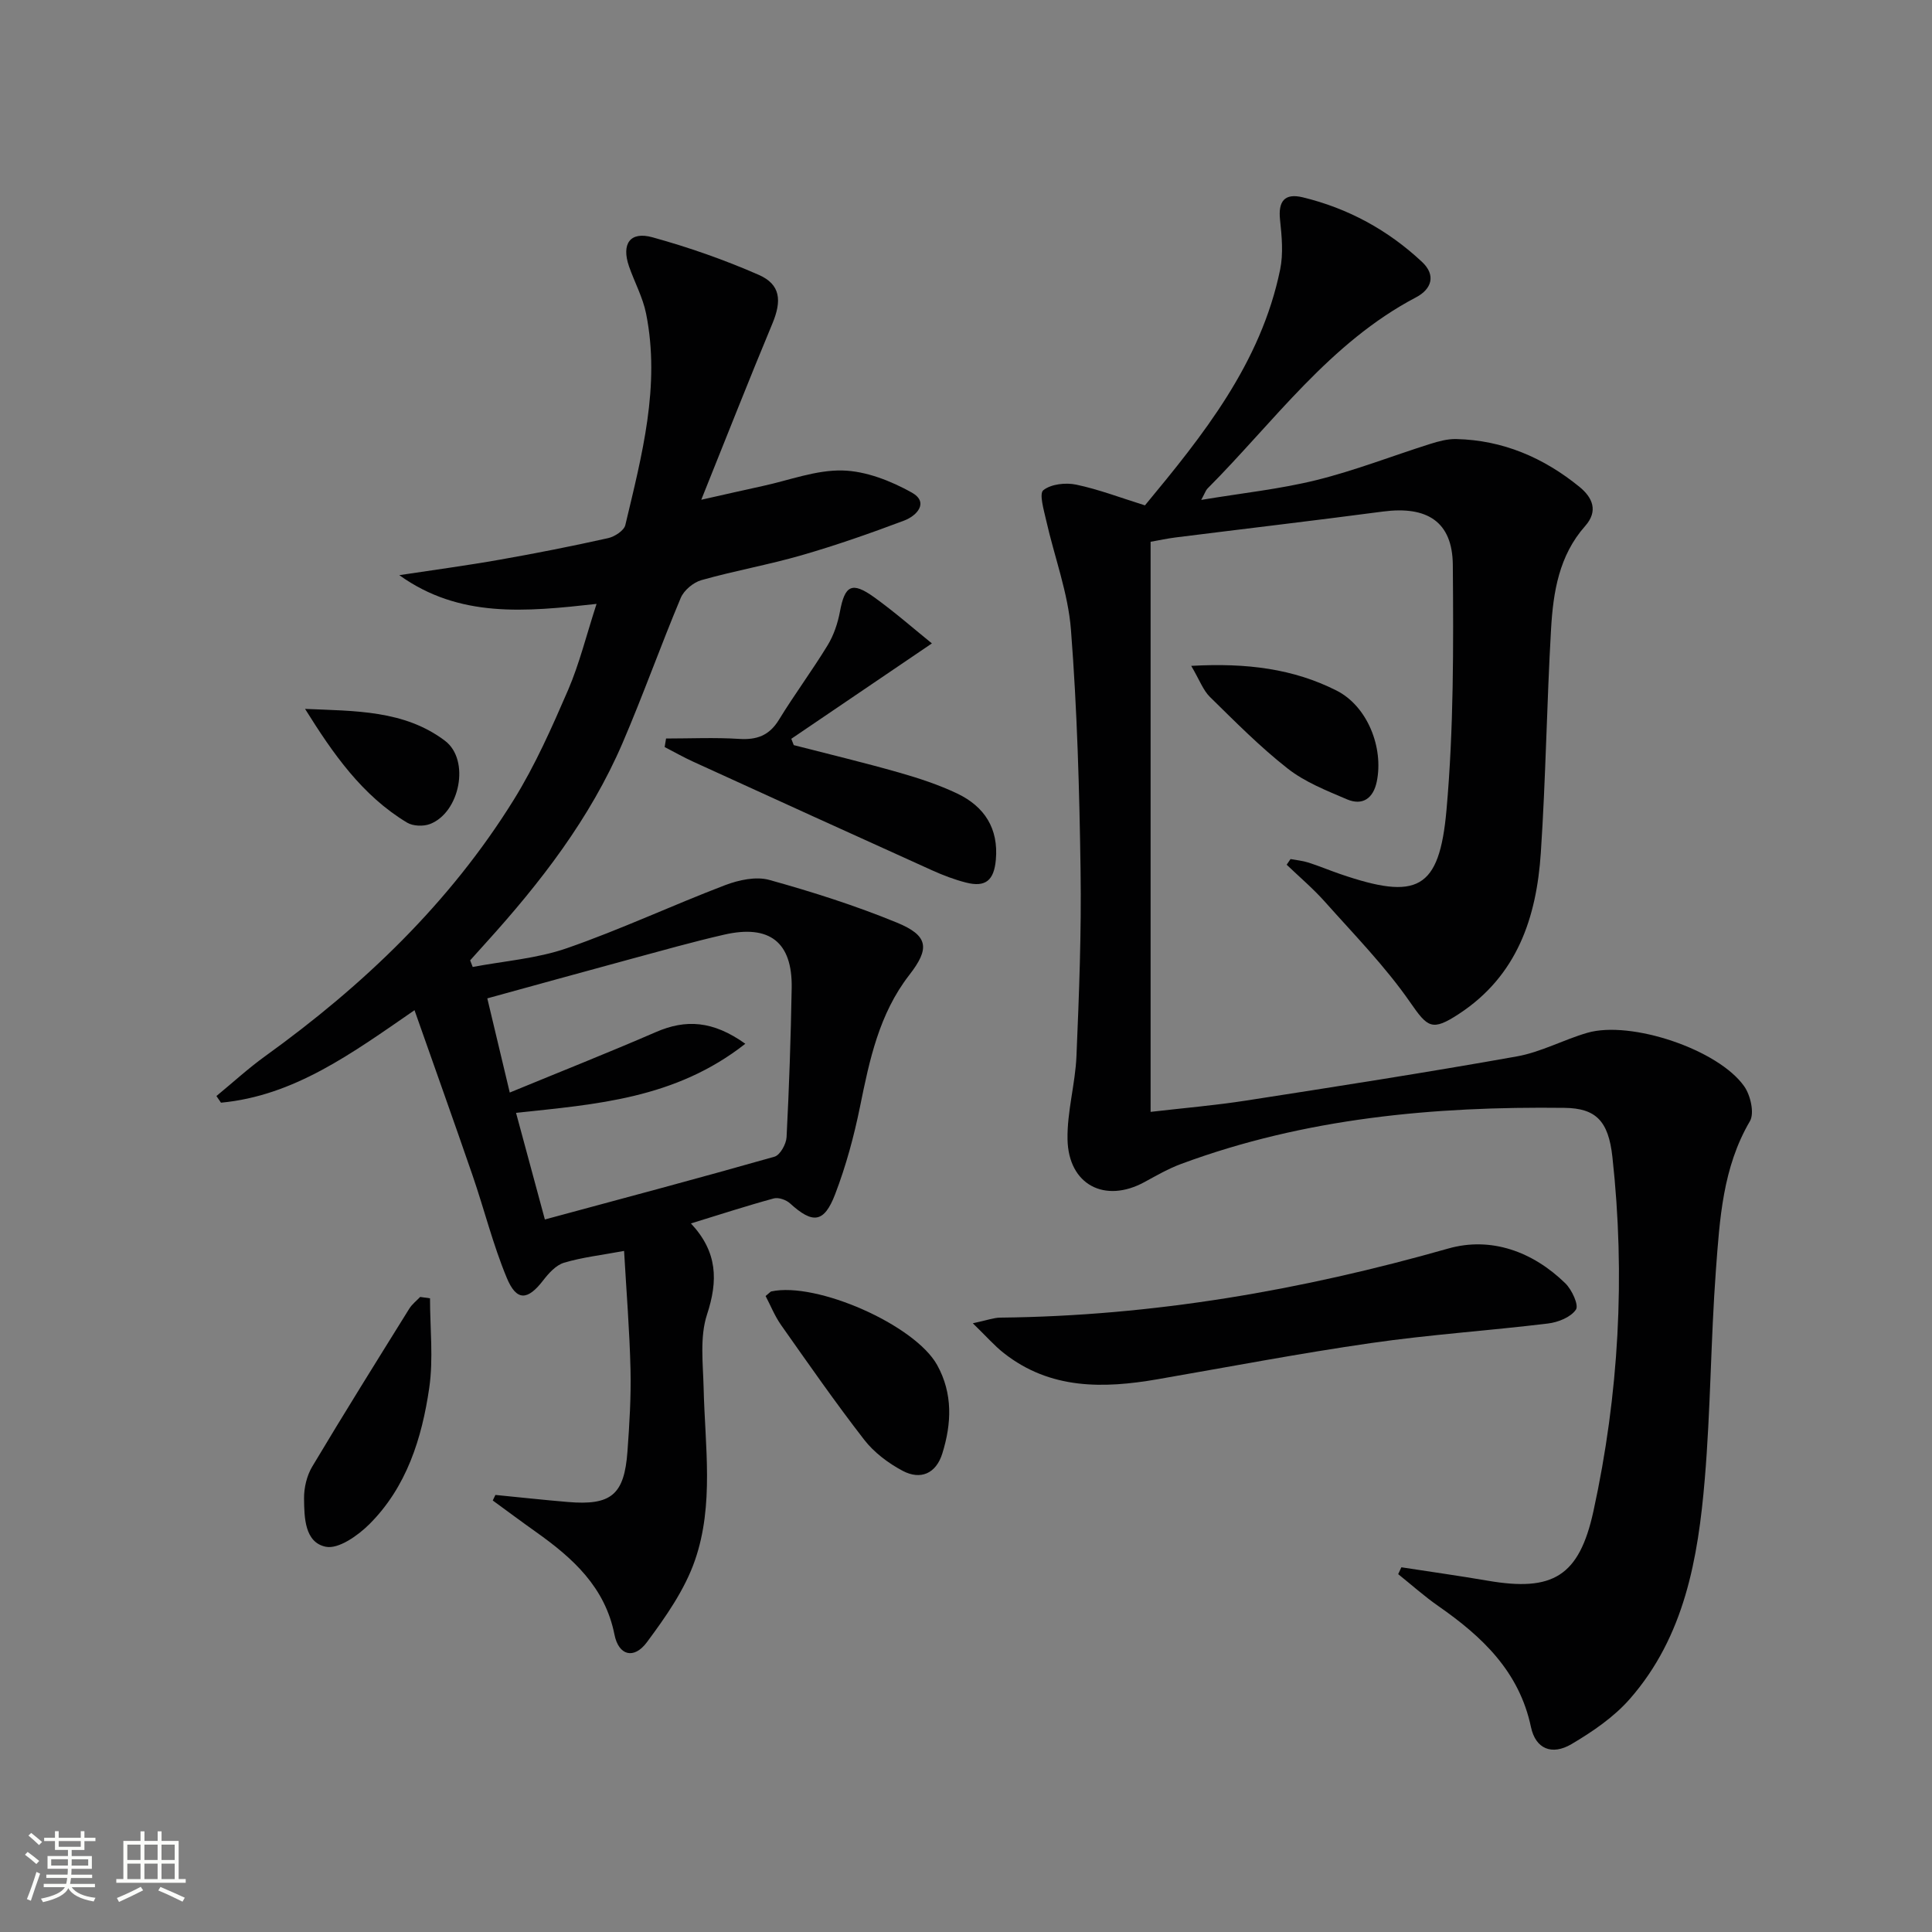
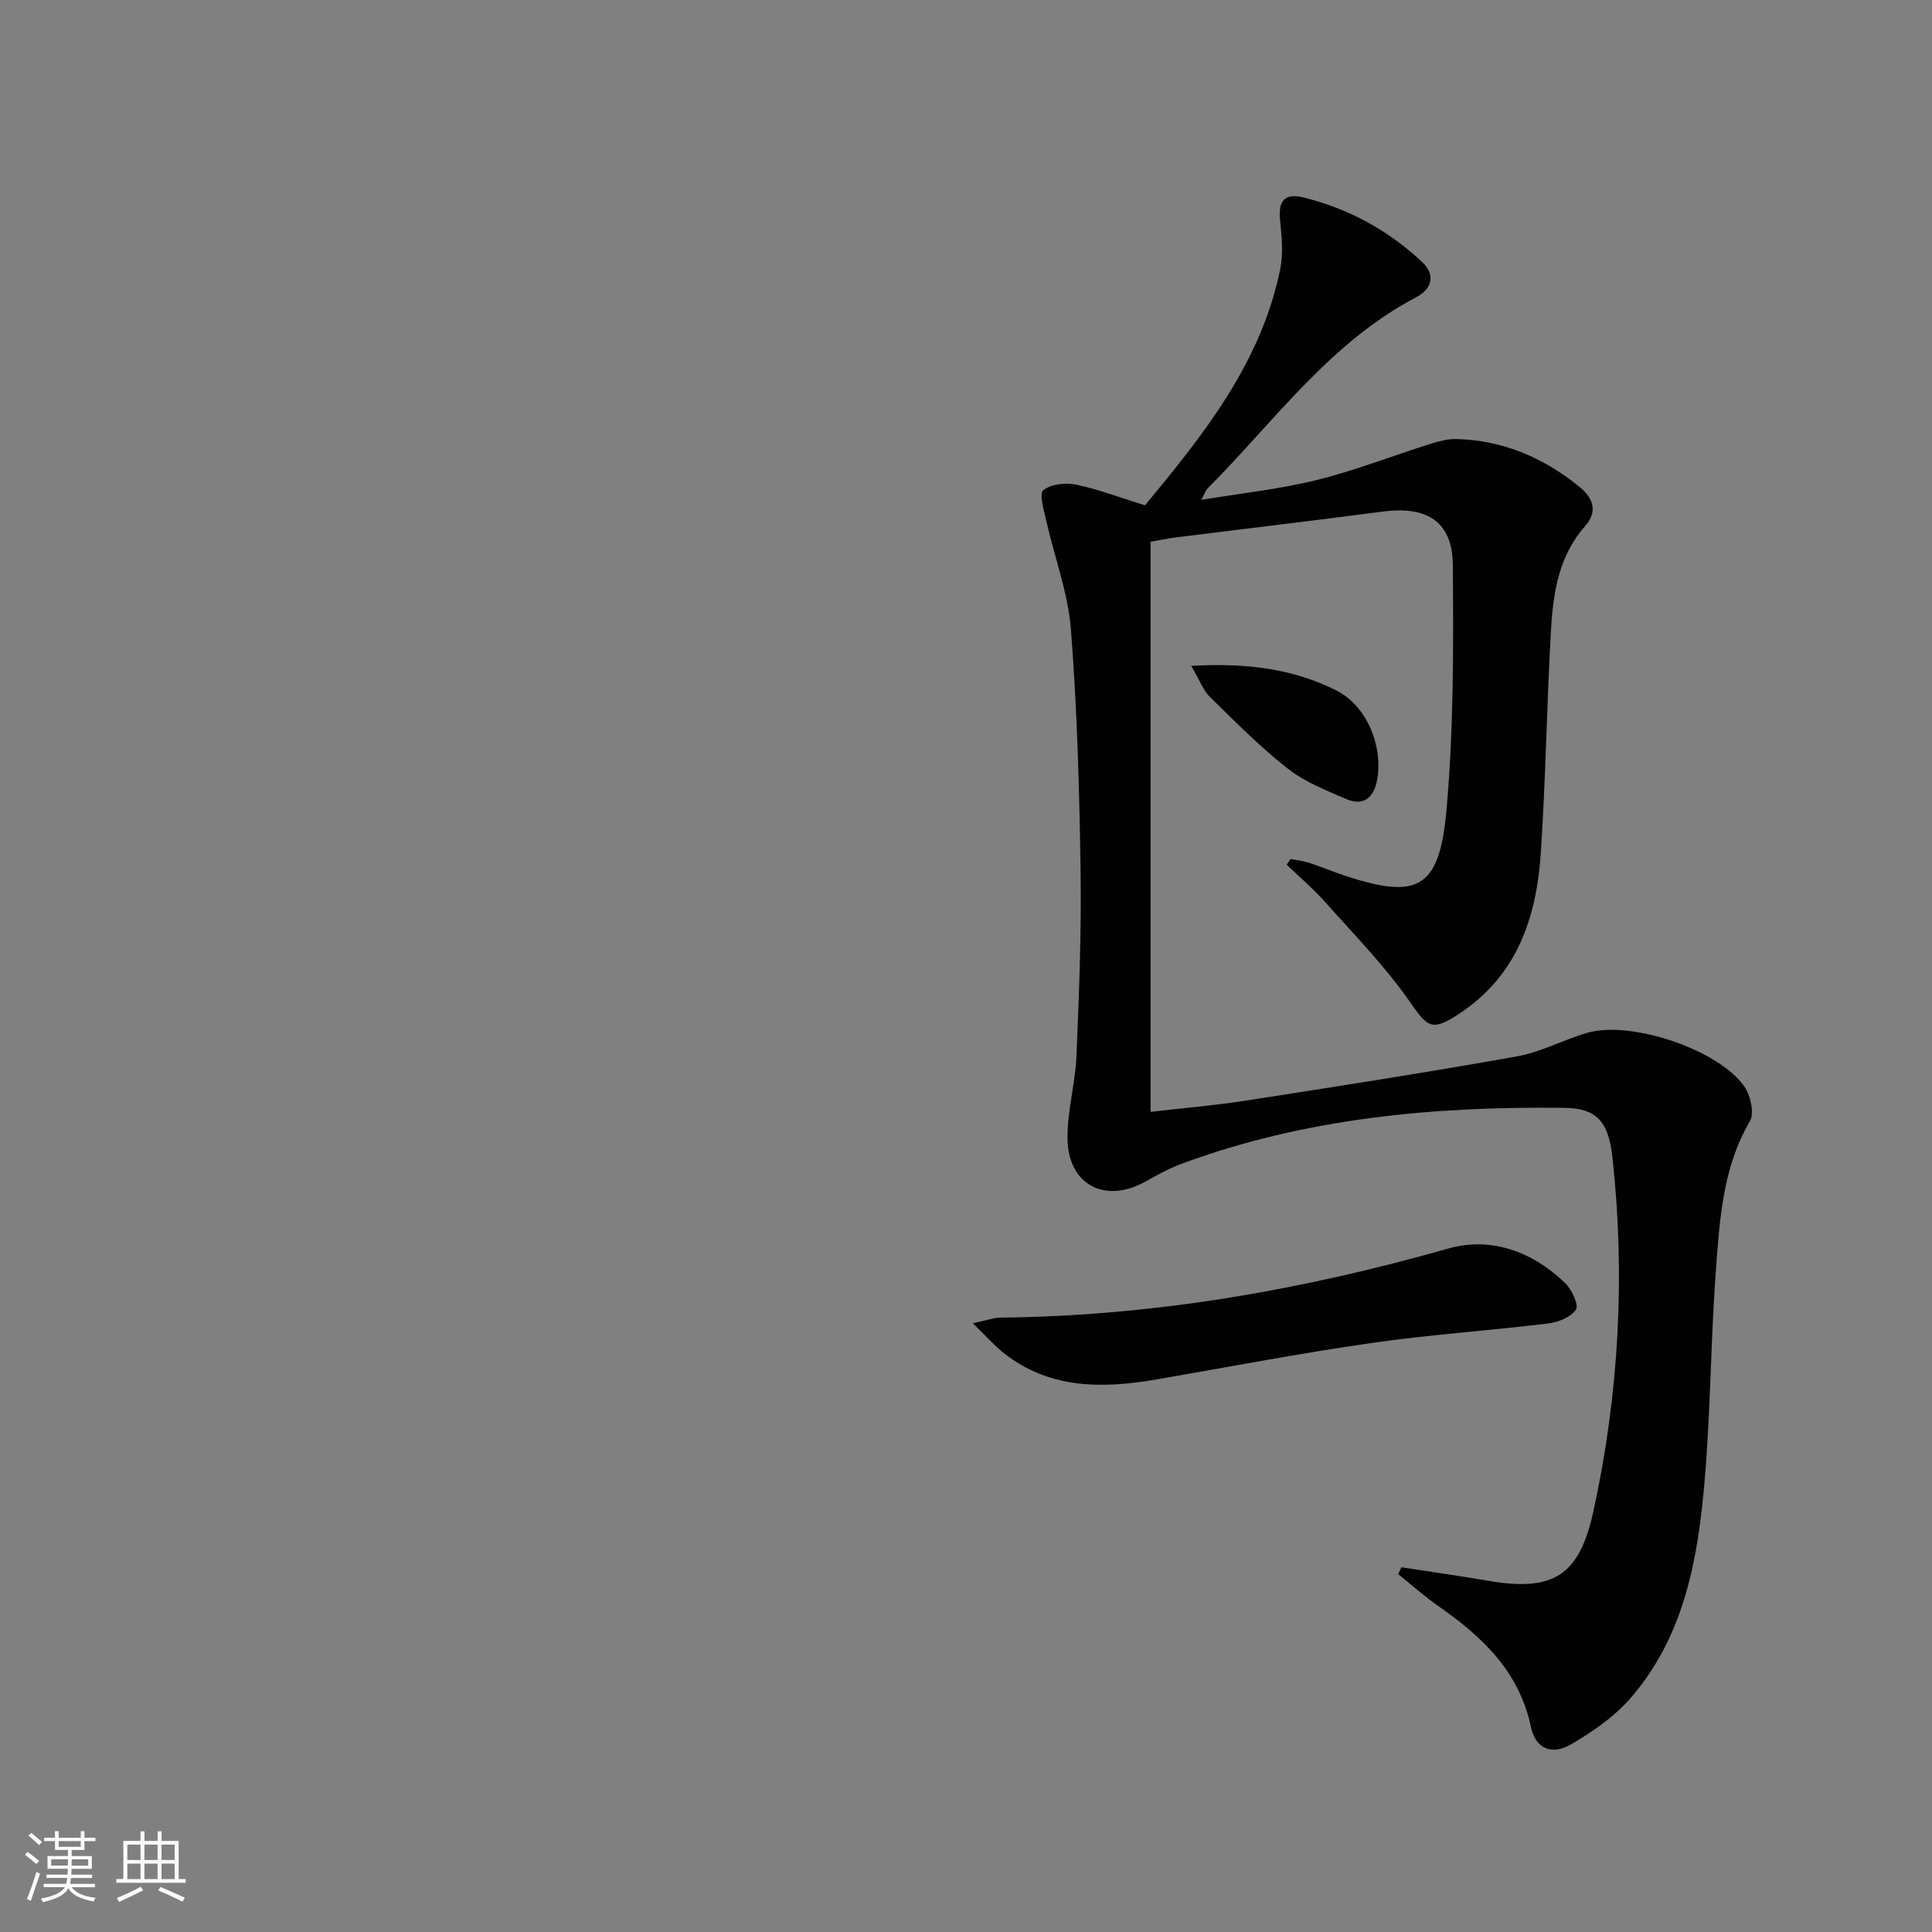
<svg xmlns="http://www.w3.org/2000/svg" enable-background="new 0 0 400 400" viewBox="0 0 400 400">
  <rect x="0" y="0" width="400" height="400" fill="#808080" stroke="none" />
  <path d="m5.17 384 .55-.58c.85.61 1.65 1.24 2.4 1.87l-.59.64c-.83-.73-1.62-1.38-2.36-1.93m1.22 9.53-.82-.34c.71-1.76 1.37-3.64 1.98-5.63.24.13.5.25.76.36-.6 1.67-1.24 3.54-1.92 5.61m-.5-13.5.57-.54c.56.44 1.31 1.06 2.26 1.87l-.64.64c-.68-.66-1.41-1.32-2.19-1.97m3.25.46h2.24v-1.36h.77v1.36h4.57v-1.36h.76v1.36h2.28v.69h-2.28v1.84h-2.64v1.26h4.18v2.64h-4.21c0 .45-.02.86-.05 1.21h4.32v.69h-4.38c-.04.34-.1.75-.19 1.22h5.15v.69h-4.82c.87 1.19 2.51 1.92 4.93 2.19-.17.31-.3.57-.37.76-2.77-.49-4.52-1.41-5.26-2.76-.56 1.26-2.3 2.23-5.24 2.9-.12-.24-.26-.48-.43-.72 2.73-.55 4.38-1.34 4.96-2.38h-4.38v-.69h4.65c.1-.38.17-.79.21-1.22h-4.32v-.69h4.4c.03-.34.05-.75.05-1.21h-4.2v-2.64h4.23v-1.26h-2.69v-1.84h-2.24zm1.46 4.46v1.29h3.45c.01-.4.02-.57.01-.53v-.32-.45h-3.46zm1.55-2.59h4.57v-1.19h-4.57zm6.11 2.59h-3.42v.77c-.01.19-.01.37-.02.53h3.44z" fill="#fbfcfa" />
-   <path d="m32.63 379.16h.82v1.98h3.54v7.89h1.46v.78h-14.37v-.78h1.46v-7.89h3.55v-1.98h.82v1.98h2.73v-1.98zm-3.49 11.48.5.73c-1.61.82-3.28 1.63-5 2.41-.13-.27-.28-.55-.44-.82 1.75-.72 3.4-1.49 4.94-2.32m-2.78-5.55h2.73v-3.18h-2.73zm0 3.95h2.73v-3.2h-2.73zm3.54-3.95h2.73v-3.18h-2.73zm0 3.95h2.73v-3.2h-2.73zm7.89 4.68c-1.84-.92-3.51-1.7-5.02-2.32l.45-.73c1.89.8 3.57 1.55 5.04 2.23zm-1.62-11.81h-2.73v3.18h2.73zm-2.73 7.13h2.73v-3.2h-2.73z" fill="#fbfcfa" />
+   <path d="m32.63 379.16h.82v1.98h3.54v7.89h1.46v.78h-14.37v-.78h1.46v-7.89h3.55v-1.98h.82v1.98h2.73v-1.98zm-3.49 11.48.5.73c-1.61.82-3.28 1.63-5 2.41-.13-.27-.28-.55-.44-.82 1.75-.72 3.4-1.49 4.94-2.32m-2.78-5.55h2.73v-3.18h-2.73zm0 3.95h2.73v-3.2h-2.73zm3.54-3.95h2.73v-3.18h-2.73zm0 3.95h2.73v-3.2h-2.73zm7.89 4.68c-1.84-.92-3.51-1.7-5.02-2.32l.45-.73c1.89.8 3.57 1.55 5.04 2.23zm-1.62-11.81h-2.73v3.18h2.73zm-2.73 7.13h2.73v-3.2h-2.73" fill="#fbfcfa" />
  <g fill="#010102">
    <path d="m290.14 324.49c5.97.92 11.95 1.76 17.9 2.78 13.44 2.31 18.91-.89 21.86-14.38 5.28-24.2 6.64-48.72 3.93-73.36-.82-7.48-3.43-10.08-9.92-10.16-27.04-.33-53.75 2.11-79.37 11.61-2.63.97-5.1 2.4-7.58 3.75-8.2 4.48-15.76.58-15.94-8.84-.11-5.73 1.61-11.48 1.85-17.24.54-12.8 1.04-25.62.85-38.42-.24-16.62-.7-33.27-1.99-49.84-.59-7.64-3.43-15.09-5.13-22.65-.48-2.12-1.49-5.53-.59-6.25 1.61-1.28 4.63-1.61 6.81-1.15 4.66.98 9.17 2.71 14.23 4.29 12-14.49 23.99-29.37 27.99-48.82.68-3.3.34-6.89-.02-10.29-.41-3.84.92-5.58 4.69-4.67 9.39 2.27 17.66 6.78 24.7 13.37 2.95 2.76 1.99 5.64-1.22 7.33-17.92 9.41-29.41 25.77-43.21 39.62-.32.32-.46.82-1.28 2.33 8.51-1.42 16.33-2.24 23.88-4.11 7.98-1.98 15.7-5.01 23.56-7.49 1.72-.54 3.56-1.04 5.34-1 9.67.22 18.09 3.85 25.51 9.88 2.74 2.23 3.96 5.01 1.2 8.13-5.42 6.11-6.62 13.69-7.06 21.33-.89 15.43-1.09 30.91-2.12 46.33-.89 13.37-4.88 25.43-16.94 33.34-5.61 3.68-6.49 2.82-10.1-2.38-5.15-7.43-11.58-13.99-17.62-20.78-2.45-2.76-5.29-5.16-7.96-7.72.27-.39.53-.78.8-1.17 1.23.23 2.5.34 3.69.72 2.21.71 4.36 1.61 6.56 2.37 15.97 5.48 20.56 3.34 22.04-13.24 1.5-16.83 1.45-33.83 1.31-50.75-.07-8.96-5.33-12.25-14.46-11.05-14.32 1.89-28.67 3.57-43 5.37-1.64.21-3.27.56-5.11.89v118.03c6.8-.79 13.36-1.34 19.84-2.35 18.68-2.9 37.37-5.81 55.98-9.13 5-.89 9.67-3.46 14.6-4.89 9.02-2.61 27.15 3.45 32.5 11.11 1.29 1.85 2.13 5.53 1.16 7.19-5.64 9.61-6.25 20.28-7.04 30.83-1.07 14.43-1.09 28.93-2.31 43.34-1.38 16.34-4.18 32.5-15.49 45.42-3.3 3.78-7.72 6.79-12.08 9.37-4.1 2.42-7.46.98-8.41-3.52-2.43-11.52-10.11-18.74-19.19-25.06-2.9-2.02-5.54-4.39-8.3-6.6.22-.48.44-.95.66-1.42z" />
-     <path d="m123.51 125.03c-14.75 1.64-28.4 2.98-40.84-5.95 6.93-1.05 13.88-1.98 20.78-3.2 7.51-1.32 14.99-2.8 22.43-4.46 1.37-.3 3.32-1.56 3.59-2.72 3.41-14.38 7.29-28.78 4.3-43.75-.67-3.37-2.4-6.52-3.54-9.8-1.61-4.66.21-7.31 4.86-6.02 7.49 2.07 14.9 4.66 22.01 7.78 4.53 1.99 4.78 5.36 2.82 10.07-4.85 11.63-9.45 23.36-14.73 36.49 5.25-1.18 8.99-2.04 12.73-2.85 5.51-1.19 11.05-3.35 16.53-3.21 4.84.12 9.99 2.15 14.31 4.56 3.63 2.03 1.08 4.81-1.57 5.81-6.98 2.63-14.04 5.1-21.2 7.17-6.85 1.98-13.91 3.22-20.77 5.16-1.67.47-3.62 2.1-4.28 3.68-4.18 9.95-7.79 20.14-12.05 30.05-6.72 15.63-17 28.91-28.34 41.42-1.08 1.19-2.14 2.38-3.21 3.57.18.46.35.92.53 1.37 6.52-1.24 13.3-1.73 19.51-3.89 11.09-3.85 21.77-8.86 32.75-13.05 2.82-1.07 6.39-1.85 9.15-1.08 8.93 2.48 17.81 5.31 26.37 8.82 6.61 2.71 6.89 5.36 2.61 10.86-6.24 8.03-8.24 17.58-10.2 27.25-1.25 6.15-2.91 12.28-5.15 18.13-2.3 6.01-4.65 6.18-9.35 1.9-.8-.73-2.38-1.28-3.35-1.02-5.56 1.51-11.04 3.3-17.16 5.18 5.54 5.92 5.63 11.85 3.33 18.86-1.53 4.67-.82 10.16-.7 15.27.28 11.94 2.19 24.1-1.8 35.62-2.11 6.1-6.06 11.72-9.96 16.97-2.68 3.6-5.84 2.74-6.7-1.59-1.95-9.83-8.6-15.82-16.19-21.21-3.03-2.15-6.01-4.37-9.01-6.56.18-.38.37-.77.55-1.15 5 .49 9.99 1.04 14.99 1.46 8.98.76 11.7-1.48 12.35-10.48.41-5.63.76-11.29.63-16.93-.19-8.08-.85-16.14-1.33-24.57-4.72.88-8.69 1.32-12.45 2.45-1.66.5-3.17 2.18-4.31 3.66-3.2 4.15-5.5 4.36-7.53-.54-2.85-6.85-4.65-14.13-7.07-21.17-3.87-11.24-7.88-22.44-12.03-34.24-12.99 8.96-24.9 17.72-40.07 19.15-.31-.46-.63-.92-.94-1.38 3.37-2.77 6.6-5.74 10.13-8.28 20.31-14.64 38.18-31.69 51.44-53.07 4.44-7.16 7.89-14.98 11.25-22.74 2.32-5.4 3.75-11.23 5.88-17.8zm30.8 91.07c-14.51 11.41-30.91 12.53-47.47 14.3 1.97 7.28 3.89 14.39 5.97 22.08 16.24-4.39 31.93-8.56 47.54-13 1.16-.33 2.42-2.6 2.5-4.03.53-10.29.88-20.6 1.06-30.91.16-9.46-4.56-13.19-13.98-11.03-6.46 1.48-12.85 3.29-19.25 5.02-9.86 2.67-19.7 5.4-29.79 8.17 1.6 6.69 3.04 12.76 4.65 19.5 10.4-4.29 20.41-8.25 30.28-12.53 6.16-2.67 11.77-2.37 18.49 2.43z" />
    <path d="m201.41 273.97c2.93-.62 4.3-1.15 5.67-1.17 31.6-.33 62.38-5.66 92.75-14.3 8.84-2.52 17.5.6 24.26 7.2 1.35 1.32 2.82 4.5 2.19 5.44-1.06 1.58-3.7 2.63-5.8 2.88-12.2 1.48-24.49 2.29-36.65 4.05-14.78 2.13-29.45 4.94-44.17 7.49-11.25 1.95-22.21 2.14-31.81-5.4-1.97-1.54-3.63-3.47-6.44-6.19z" />
-     <path d="m192.94 133.21c-10.39 7.05-19.75 13.4-29.11 19.75.17.44.34.88.51 1.31 7.25 1.87 14.54 3.61 21.73 5.66 4.14 1.18 8.3 2.54 12.17 4.39 5.58 2.68 8.52 7.21 7.94 13.68-.38 4.26-2.11 5.76-6.16 4.73-2.4-.61-4.76-1.51-7.02-2.53-16.5-7.45-32.97-14.96-49.44-22.48-2.02-.92-3.97-2.03-5.95-3.05.1-.59.19-1.18.29-1.77 5.03 0 10.08-.24 15.1.08 3.7.24 6.27-.69 8.27-3.96 3.21-5.24 6.89-10.19 10.09-15.44 1.26-2.07 2.09-4.55 2.54-6.95 1.01-5.44 2.46-6.29 7.07-2.99 4.35 3.13 8.41 6.7 11.97 9.57z" />
-     <path d="m158.51 268.33c.91-.75 1.02-.92 1.16-.95 9.39-2.05 29.76 6.93 34.36 15.24 3.27 5.9 3 12.13 1.06 18.33-1.3 4.16-4.51 5.52-8.2 3.57-2.98-1.58-5.93-3.8-7.98-6.45-5.99-7.73-11.58-15.77-17.22-23.77-1.32-1.89-2.19-4.1-3.18-5.97z" />
-     <path d="m89.03 268.8c0 6.19.72 12.49-.16 18.55-1.52 10.43-4.68 20.53-12.41 28.23-2.36 2.35-6.38 5.19-9 4.66-4.39-.89-4.47-6.06-4.51-10.02-.02-2.2.57-4.69 1.69-6.57 6.56-10.99 13.34-21.84 20.1-32.71.57-.92 1.49-1.62 2.25-2.42.68.1 1.36.19 2.04.28z" />
    <path d="m246.63 137.86c11.56-.65 21.19.62 30.08 5.11 6.4 3.23 9.8 11.82 8.33 18.88-.71 3.4-2.9 5.03-6.17 3.64-4.24-1.81-8.7-3.57-12.27-6.37-5.72-4.48-10.88-9.71-16.09-14.82-1.41-1.38-2.13-3.46-3.88-6.44z" />
-     <path d="m63.16 146.77c10.27.45 20.55.22 28.98 6.61 5.24 3.97 3.07 14.88-3.13 17.23-1.37.52-3.5.44-4.72-.29-9.31-5.6-15.33-14.26-21.13-23.55z" />
  </g>
</svg>